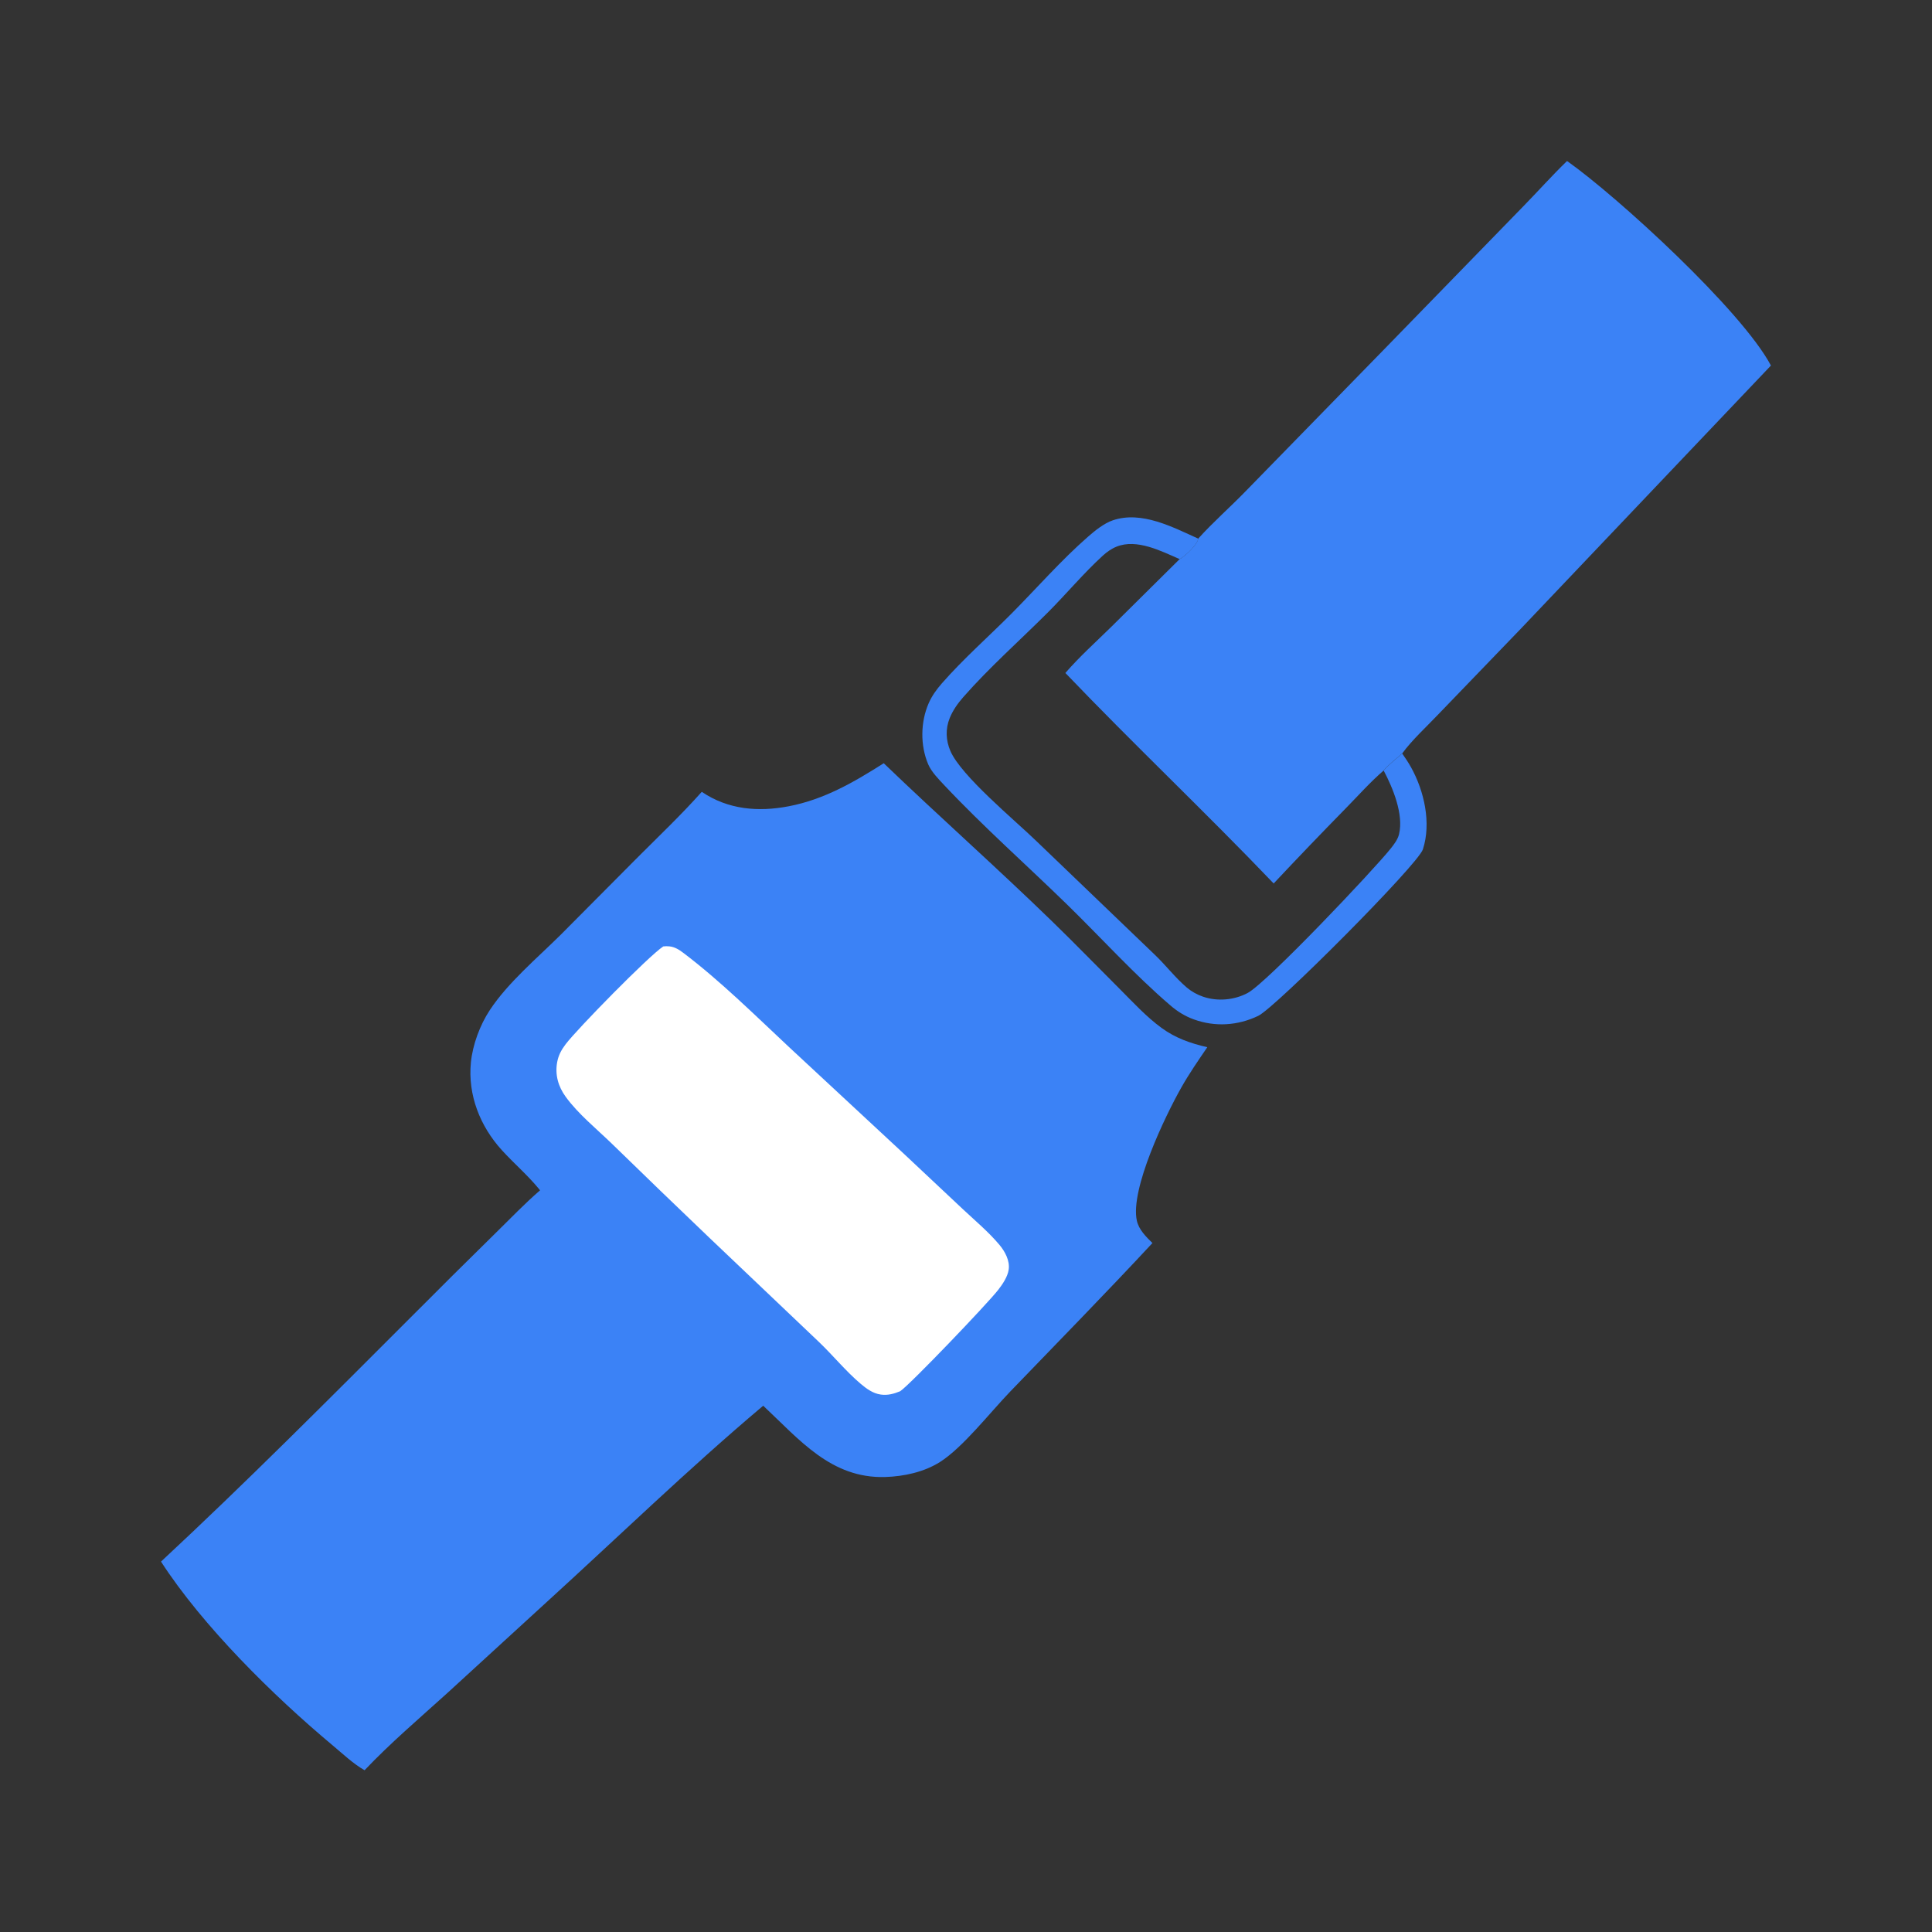
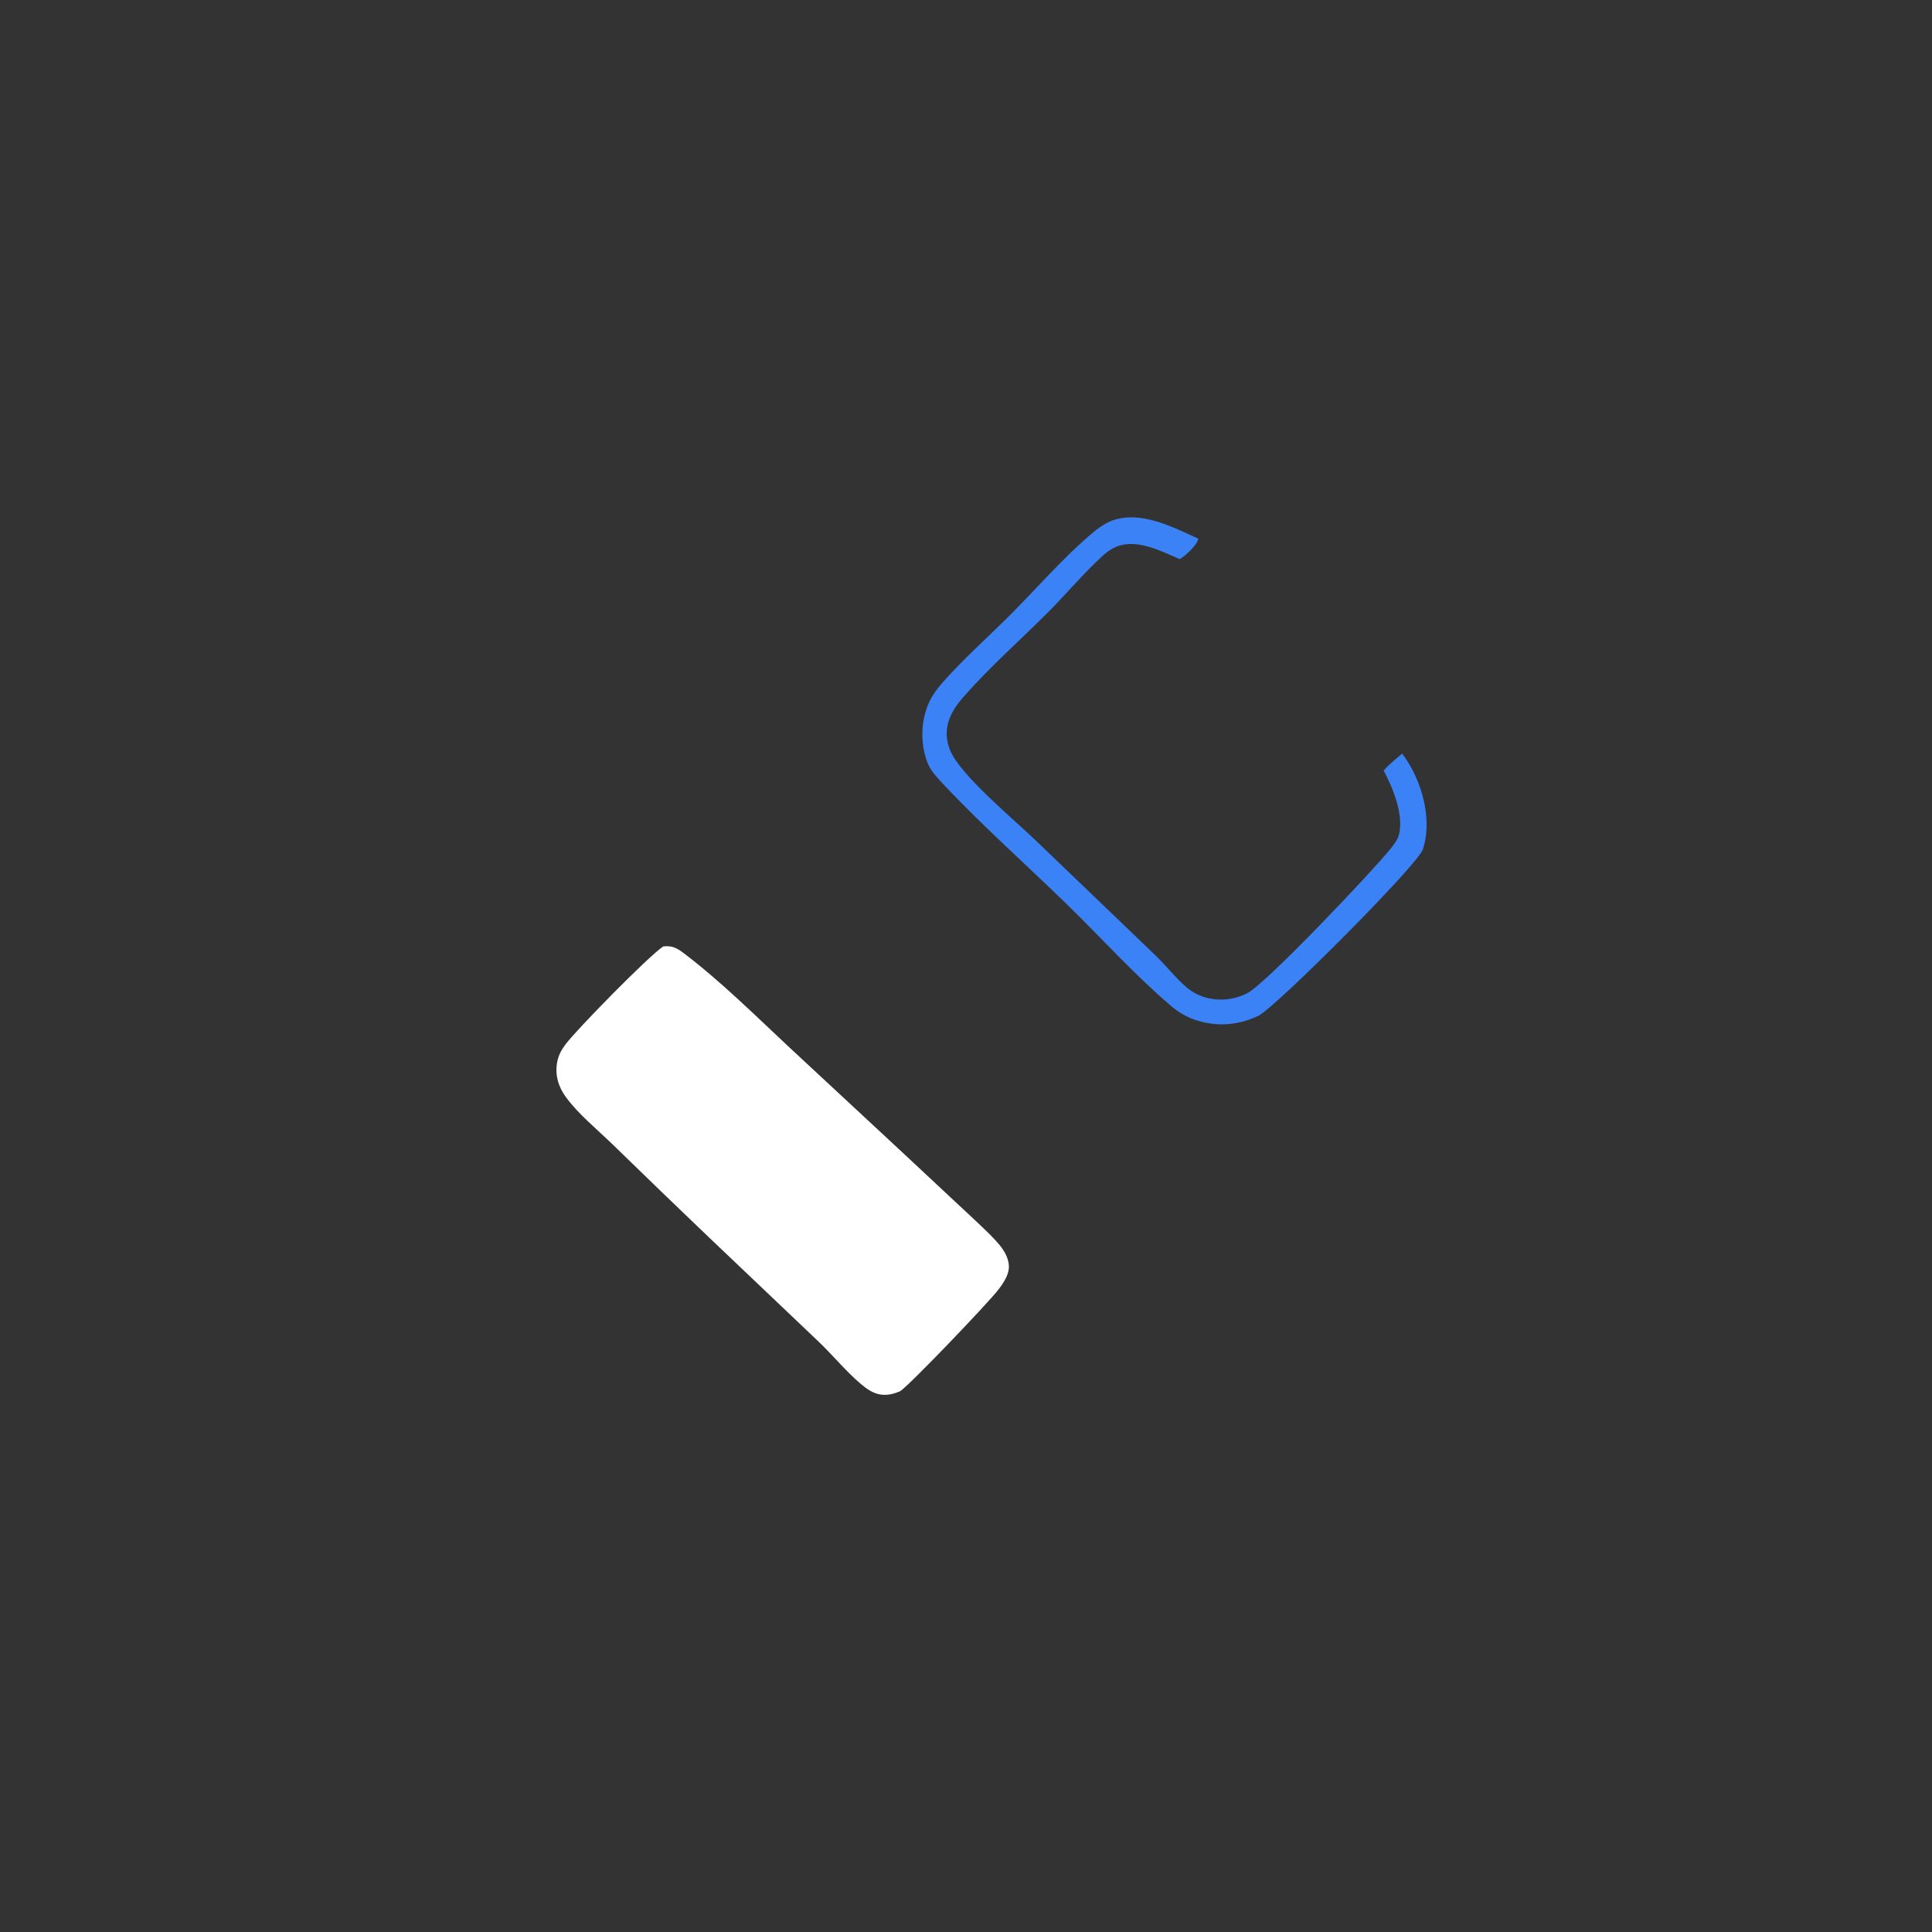
<svg xmlns="http://www.w3.org/2000/svg" width="60" height="60" viewBox="0 0 60 60" fill="none">
  <rect x="0" y="0" width="60" height="60" fill="#333333" stroke="none" />
  <path d="M43.547 23.401C43.644 23.539 43.74 23.683 43.822 23.831C44.229 24.564 44.456 25.558 44.189 26.378C44.036 26.851 39.614 31.291 39.074 31.549C38.439 31.853 37.739 31.898 37.075 31.658C36.801 31.559 36.567 31.413 36.347 31.224C35.225 30.262 34.205 29.131 33.147 28.098C31.881 26.863 30.537 25.673 29.326 24.386C29.152 24.201 28.927 23.972 28.826 23.736C28.575 23.147 28.587 22.417 28.843 21.835C28.944 21.605 29.087 21.411 29.25 21.223C29.916 20.461 30.708 19.766 31.423 19.046C32.205 18.258 32.958 17.394 33.793 16.665C34.009 16.476 34.289 16.25 34.562 16.158C35.457 15.857 36.417 16.37 37.213 16.728C37.191 16.91 36.85 17.222 36.699 17.326C36.679 17.34 36.657 17.352 36.635 17.364C36.059 17.113 35.305 16.723 34.675 16.977C34.516 17.041 34.374 17.142 34.249 17.256C33.652 17.801 33.113 18.449 32.539 19.023C31.671 19.891 30.721 20.731 29.913 21.652C29.743 21.847 29.591 22.06 29.494 22.301C29.359 22.635 29.373 22.994 29.516 23.324C29.852 24.099 31.518 25.473 32.175 26.11L35.861 29.648C36.204 29.974 36.499 30.365 36.858 30.67C37.008 30.796 37.177 30.889 37.362 30.953C37.809 31.107 38.331 31.06 38.747 30.838C39.35 30.515 42.66 27.018 43.188 26.354C43.294 26.221 43.409 26.073 43.449 25.905C43.596 25.289 43.255 24.465 42.971 23.93C43.132 23.738 43.358 23.569 43.547 23.401Z" fill="#3B82F6" />
-   <path d="M48.666 5C50.242 6.114 54.087 9.637 54.998 11.352L47.234 19.522L44.646 22.207C44.285 22.587 43.854 22.979 43.545 23.401C43.356 23.569 43.129 23.738 42.969 23.93C42.554 24.287 42.178 24.712 41.795 25.102C41.04 25.872 40.293 26.65 39.555 27.437C37.437 25.223 35.205 23.115 33.086 20.9C33.527 20.39 34.039 19.932 34.52 19.459L36.633 17.365C36.654 17.352 36.677 17.341 36.697 17.326C36.847 17.223 37.189 16.91 37.211 16.728C37.672 16.215 38.206 15.75 38.687 15.253L43.003 10.831L47.307 6.408C47.764 5.942 48.197 5.453 48.666 5Z" fill="#3B82F6" />
-   <path d="M21.794 24.591C22.61 25.144 23.545 25.222 24.497 25.039C25.591 24.829 26.516 24.294 27.445 23.703C29.171 25.362 30.965 26.951 32.68 28.619C33.38 29.299 34.061 30.001 34.752 30.691C35.173 31.111 35.591 31.572 36.072 31.922C36.505 32.239 36.975 32.403 37.494 32.522C37.213 32.934 36.929 33.344 36.684 33.779C36.197 34.639 35.091 36.93 35.306 37.91C35.368 38.19 35.593 38.41 35.79 38.604C34.34 40.164 32.851 41.682 31.374 43.215C30.759 43.853 29.902 44.955 29.19 45.405C28.695 45.718 28.069 45.852 27.491 45.87C25.811 45.92 24.83 44.712 23.702 43.656C21.372 45.62 19.181 47.749 16.927 49.8L13.88 52.59C13.021 53.367 12.119 54.136 11.322 54.976C10.971 54.778 10.63 54.453 10.319 54.194C8.493 52.668 6.296 50.501 5 48.497C7.633 46.048 10.182 43.485 12.725 40.942C13.614 40.049 14.507 39.161 15.406 38.279C15.855 37.839 16.297 37.377 16.772 36.966L16.736 36.921C16.384 36.492 15.959 36.13 15.586 35.72C14.91 34.978 14.525 34.008 14.624 32.996C14.679 32.443 14.906 31.832 15.211 31.37C15.777 30.513 16.674 29.762 17.403 29.04L19.813 26.616C20.48 25.949 21.166 25.296 21.794 24.591Z" fill="#3B82F6" />
-   <path d="M20.598 29.392C20.662 29.384 20.72 29.384 20.785 29.39C20.952 29.405 21.09 29.493 21.221 29.592C22.362 30.455 23.45 31.532 24.498 32.512L28.082 35.842L29.91 37.559C30.289 37.913 30.709 38.266 31.042 38.664C31.212 38.868 31.365 39.152 31.326 39.427C31.294 39.651 31.136 39.883 31 40.058C30.669 40.485 28.268 42.996 27.956 43.206C27.76 43.287 27.567 43.34 27.352 43.309C27.108 43.275 26.909 43.127 26.725 42.972C26.266 42.582 25.871 42.095 25.435 41.678L22.023 38.433C21.013 37.468 20.008 36.499 19.008 35.524C18.53 35.06 17.958 34.599 17.567 34.06C17.336 33.743 17.231 33.374 17.304 32.984C17.344 32.769 17.435 32.604 17.565 32.431C17.914 31.966 20.145 29.689 20.598 29.392Z" fill="white" />
+   <path d="M20.598 29.392C20.662 29.384 20.72 29.384 20.785 29.39C20.952 29.405 21.09 29.493 21.221 29.592C22.362 30.455 23.45 31.532 24.498 32.512L28.082 35.842C30.289 37.913 30.709 38.266 31.042 38.664C31.212 38.868 31.365 39.152 31.326 39.427C31.294 39.651 31.136 39.883 31 40.058C30.669 40.485 28.268 42.996 27.956 43.206C27.76 43.287 27.567 43.34 27.352 43.309C27.108 43.275 26.909 43.127 26.725 42.972C26.266 42.582 25.871 42.095 25.435 41.678L22.023 38.433C21.013 37.468 20.008 36.499 19.008 35.524C18.53 35.06 17.958 34.599 17.567 34.06C17.336 33.743 17.231 33.374 17.304 32.984C17.344 32.769 17.435 32.604 17.565 32.431C17.914 31.966 20.145 29.689 20.598 29.392Z" fill="white" />
</svg>